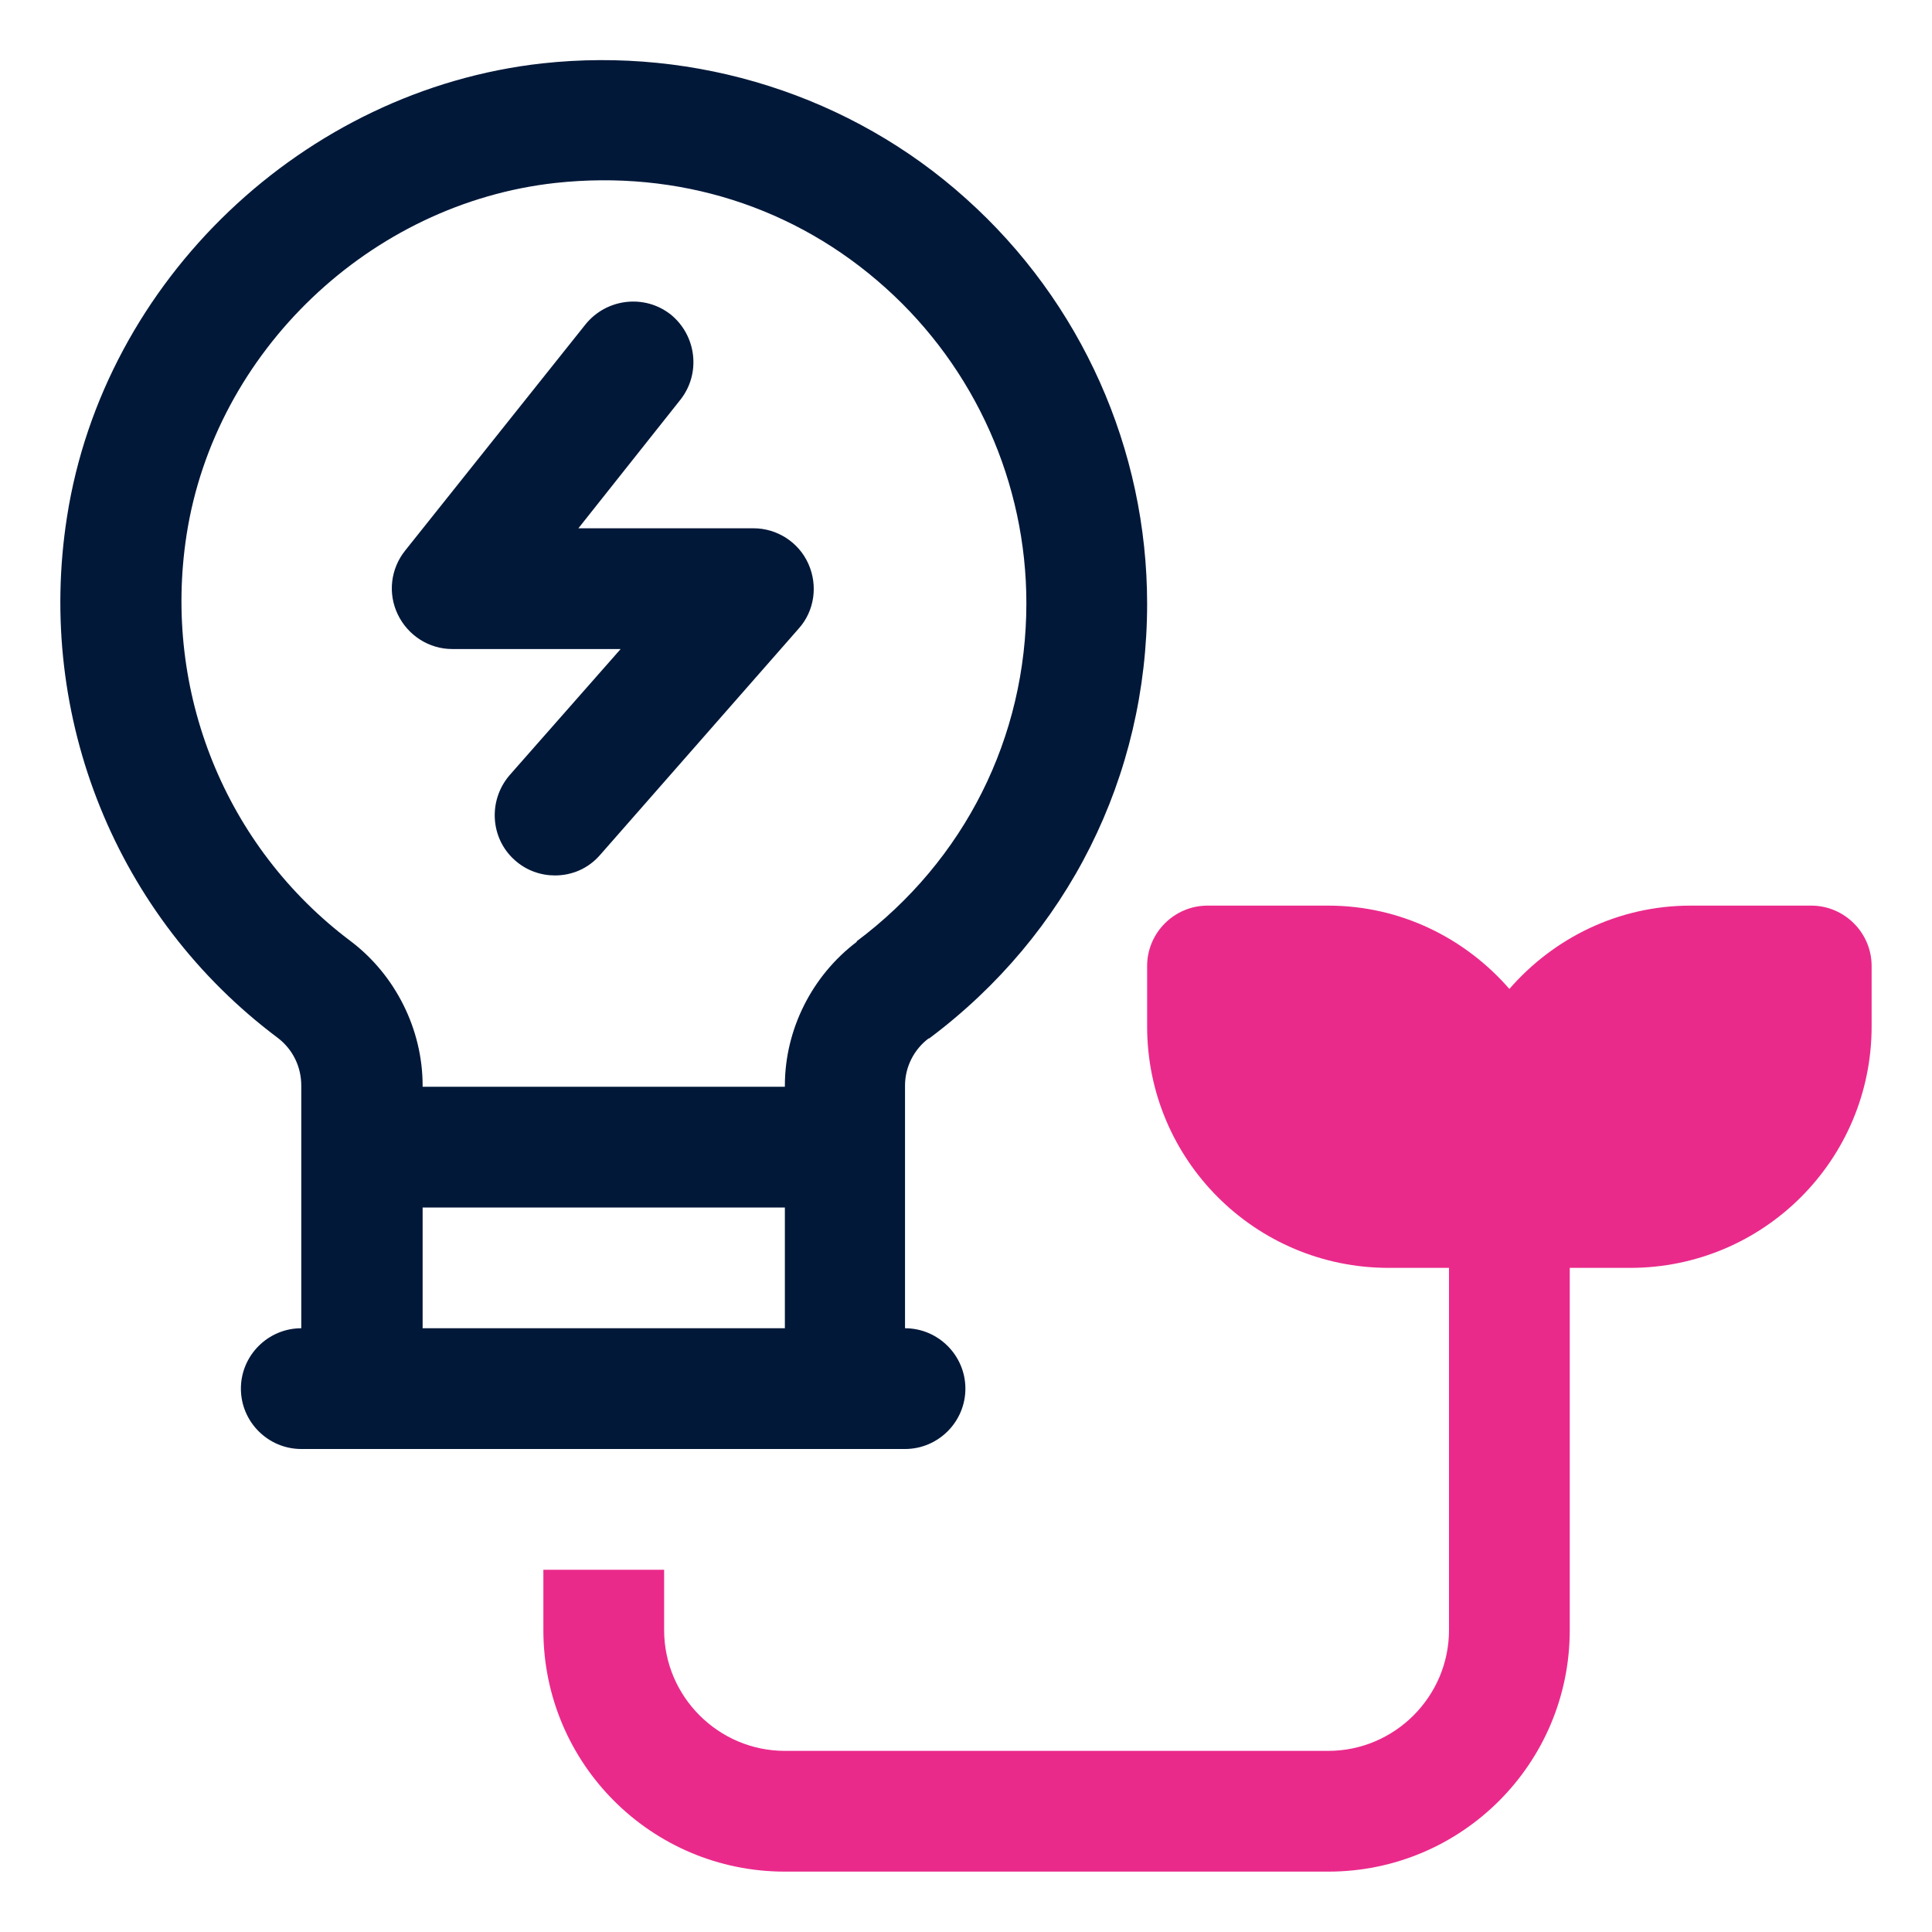
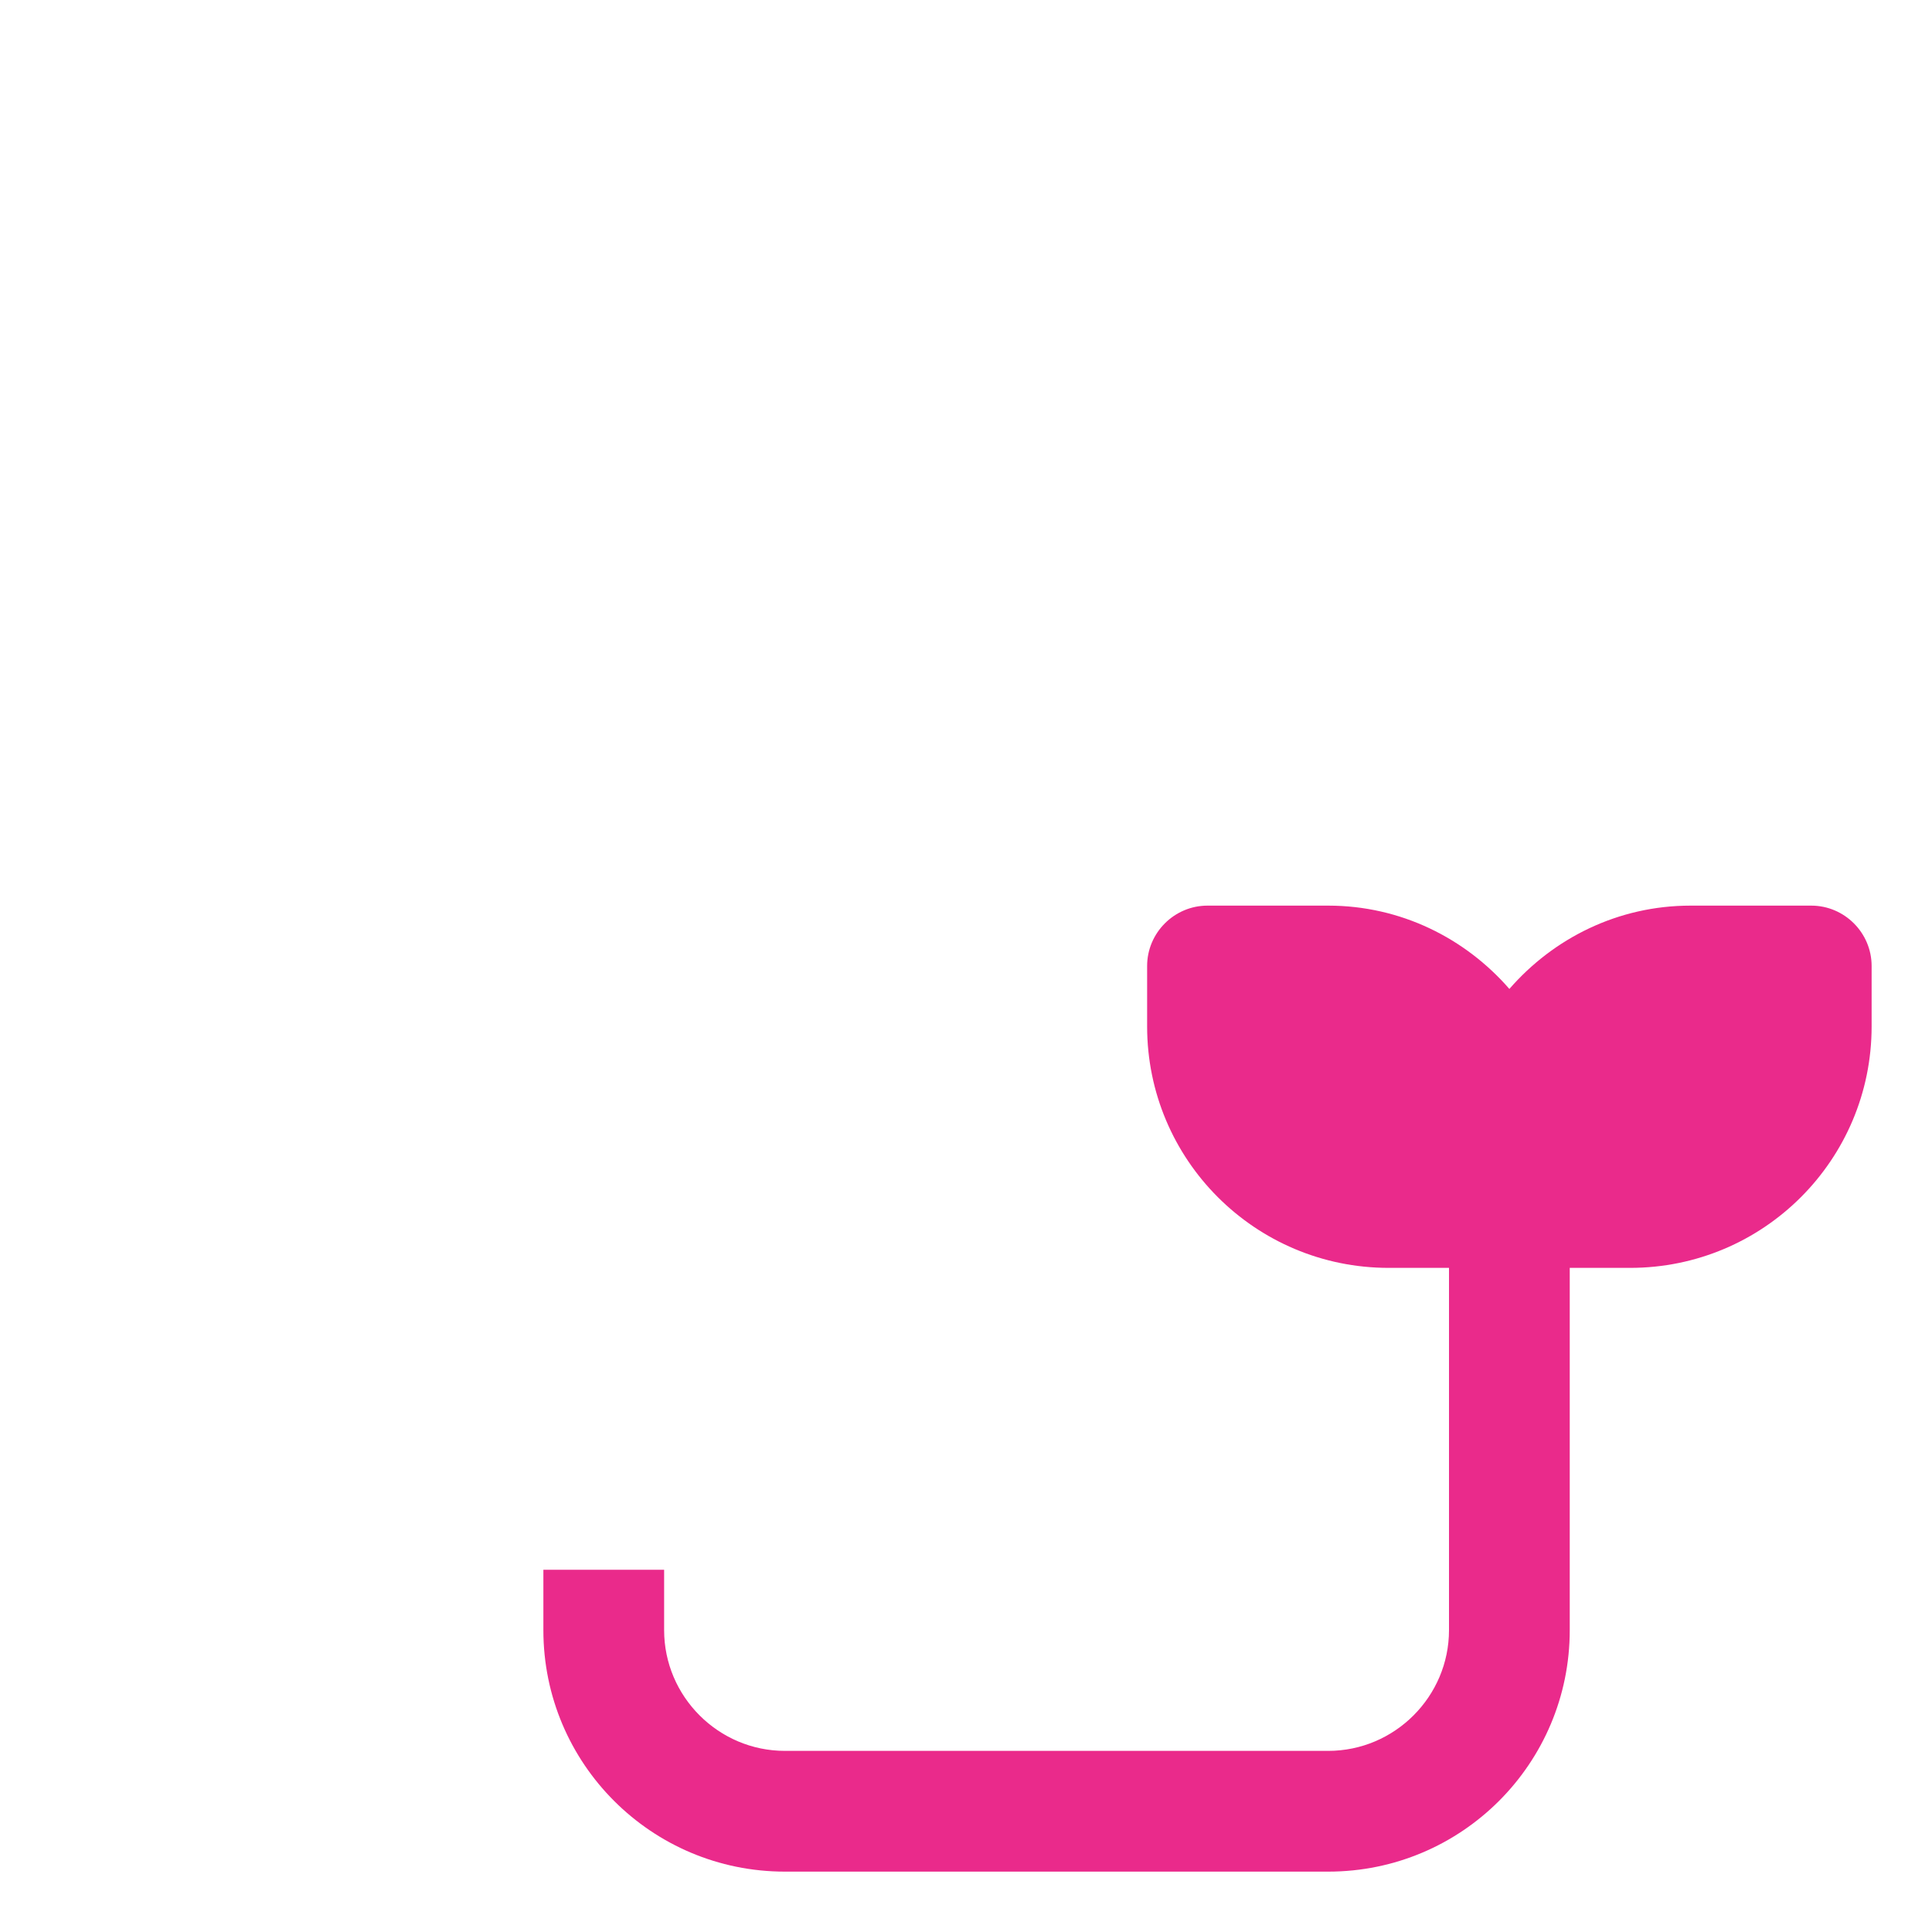
<svg xmlns="http://www.w3.org/2000/svg" id="OBJECT" viewBox="0 0 32 32">
  <defs>
    <style> .cls-1 { fill: #ea2a8b; } .cls-2 { fill: #011839; } </style>
  </defs>
  <g>
-     <path class="cls-2" d="m15.39,17.2c2.3-1.72,3.61-4.34,3.61-7.2,0-2.56-1.09-5-3-6.71-1.9-1.71-4.47-2.52-7.02-2.24-3.95.44-7.26,3.59-7.87,7.51-.52,3.32.82,6.63,3.49,8.63.25.19.39.48.39.79v4.02c-.55,0-1,.45-1,1s.45,1,1,1h10c.55,0,1-.45,1-1s-.45-1-1-1v-4.02c0-.31.15-.6.39-.78Zm-8.39,4.8v-2h6v2h-6Zm7.19-6.4c-.74.56-1.19,1.45-1.19,2.38v.02h-6v-.02c0-.93-.45-1.83-1.19-2.39-2.08-1.56-3.12-4.14-2.72-6.73.47-3.04,3.04-5.49,6.11-5.83,2.03-.22,3.97.39,5.47,1.74,1.48,1.33,2.33,3.23,2.33,5.22,0,2.22-1.02,4.26-2.81,5.6Z" />
-     <path class="cls-2" d="m12.5,8.75h-2.92l1.69-2.13c.34-.43.27-1.06-.16-1.41-.43-.34-1.06-.27-1.41.16l-2.99,3.75c-.24.3-.29.71-.12,1.06s.52.57.9.57h2.79l-1.84,2.09c-.36.42-.32,1.05.09,1.41.19.17.43.25.66.25.28,0,.55-.11.75-.34l3.29-3.75c.26-.29.32-.71.16-1.07-.16-.36-.52-.59-.91-.59Z" />
-   </g>
+     </g>
  <path class="cls-1" d="m30,15h-2c-1.2,0-2.27.54-3,1.38-.73-.84-1.8-1.38-3-1.38h-2c-.55,0-1,.45-1,1v1c0,2.21,1.79,4,4,4h1v6c0,1.1-.9,2-2,2h-9c-1.1,0-2-.9-2-2v-1h-2v1c0,2.21,1.79,4,4,4h9c2.21,0,4-1.79,4-4v-6h1c2.21,0,4-1.79,4-4v-1c0-.55-.45-1-1-1Z" />
</svg>